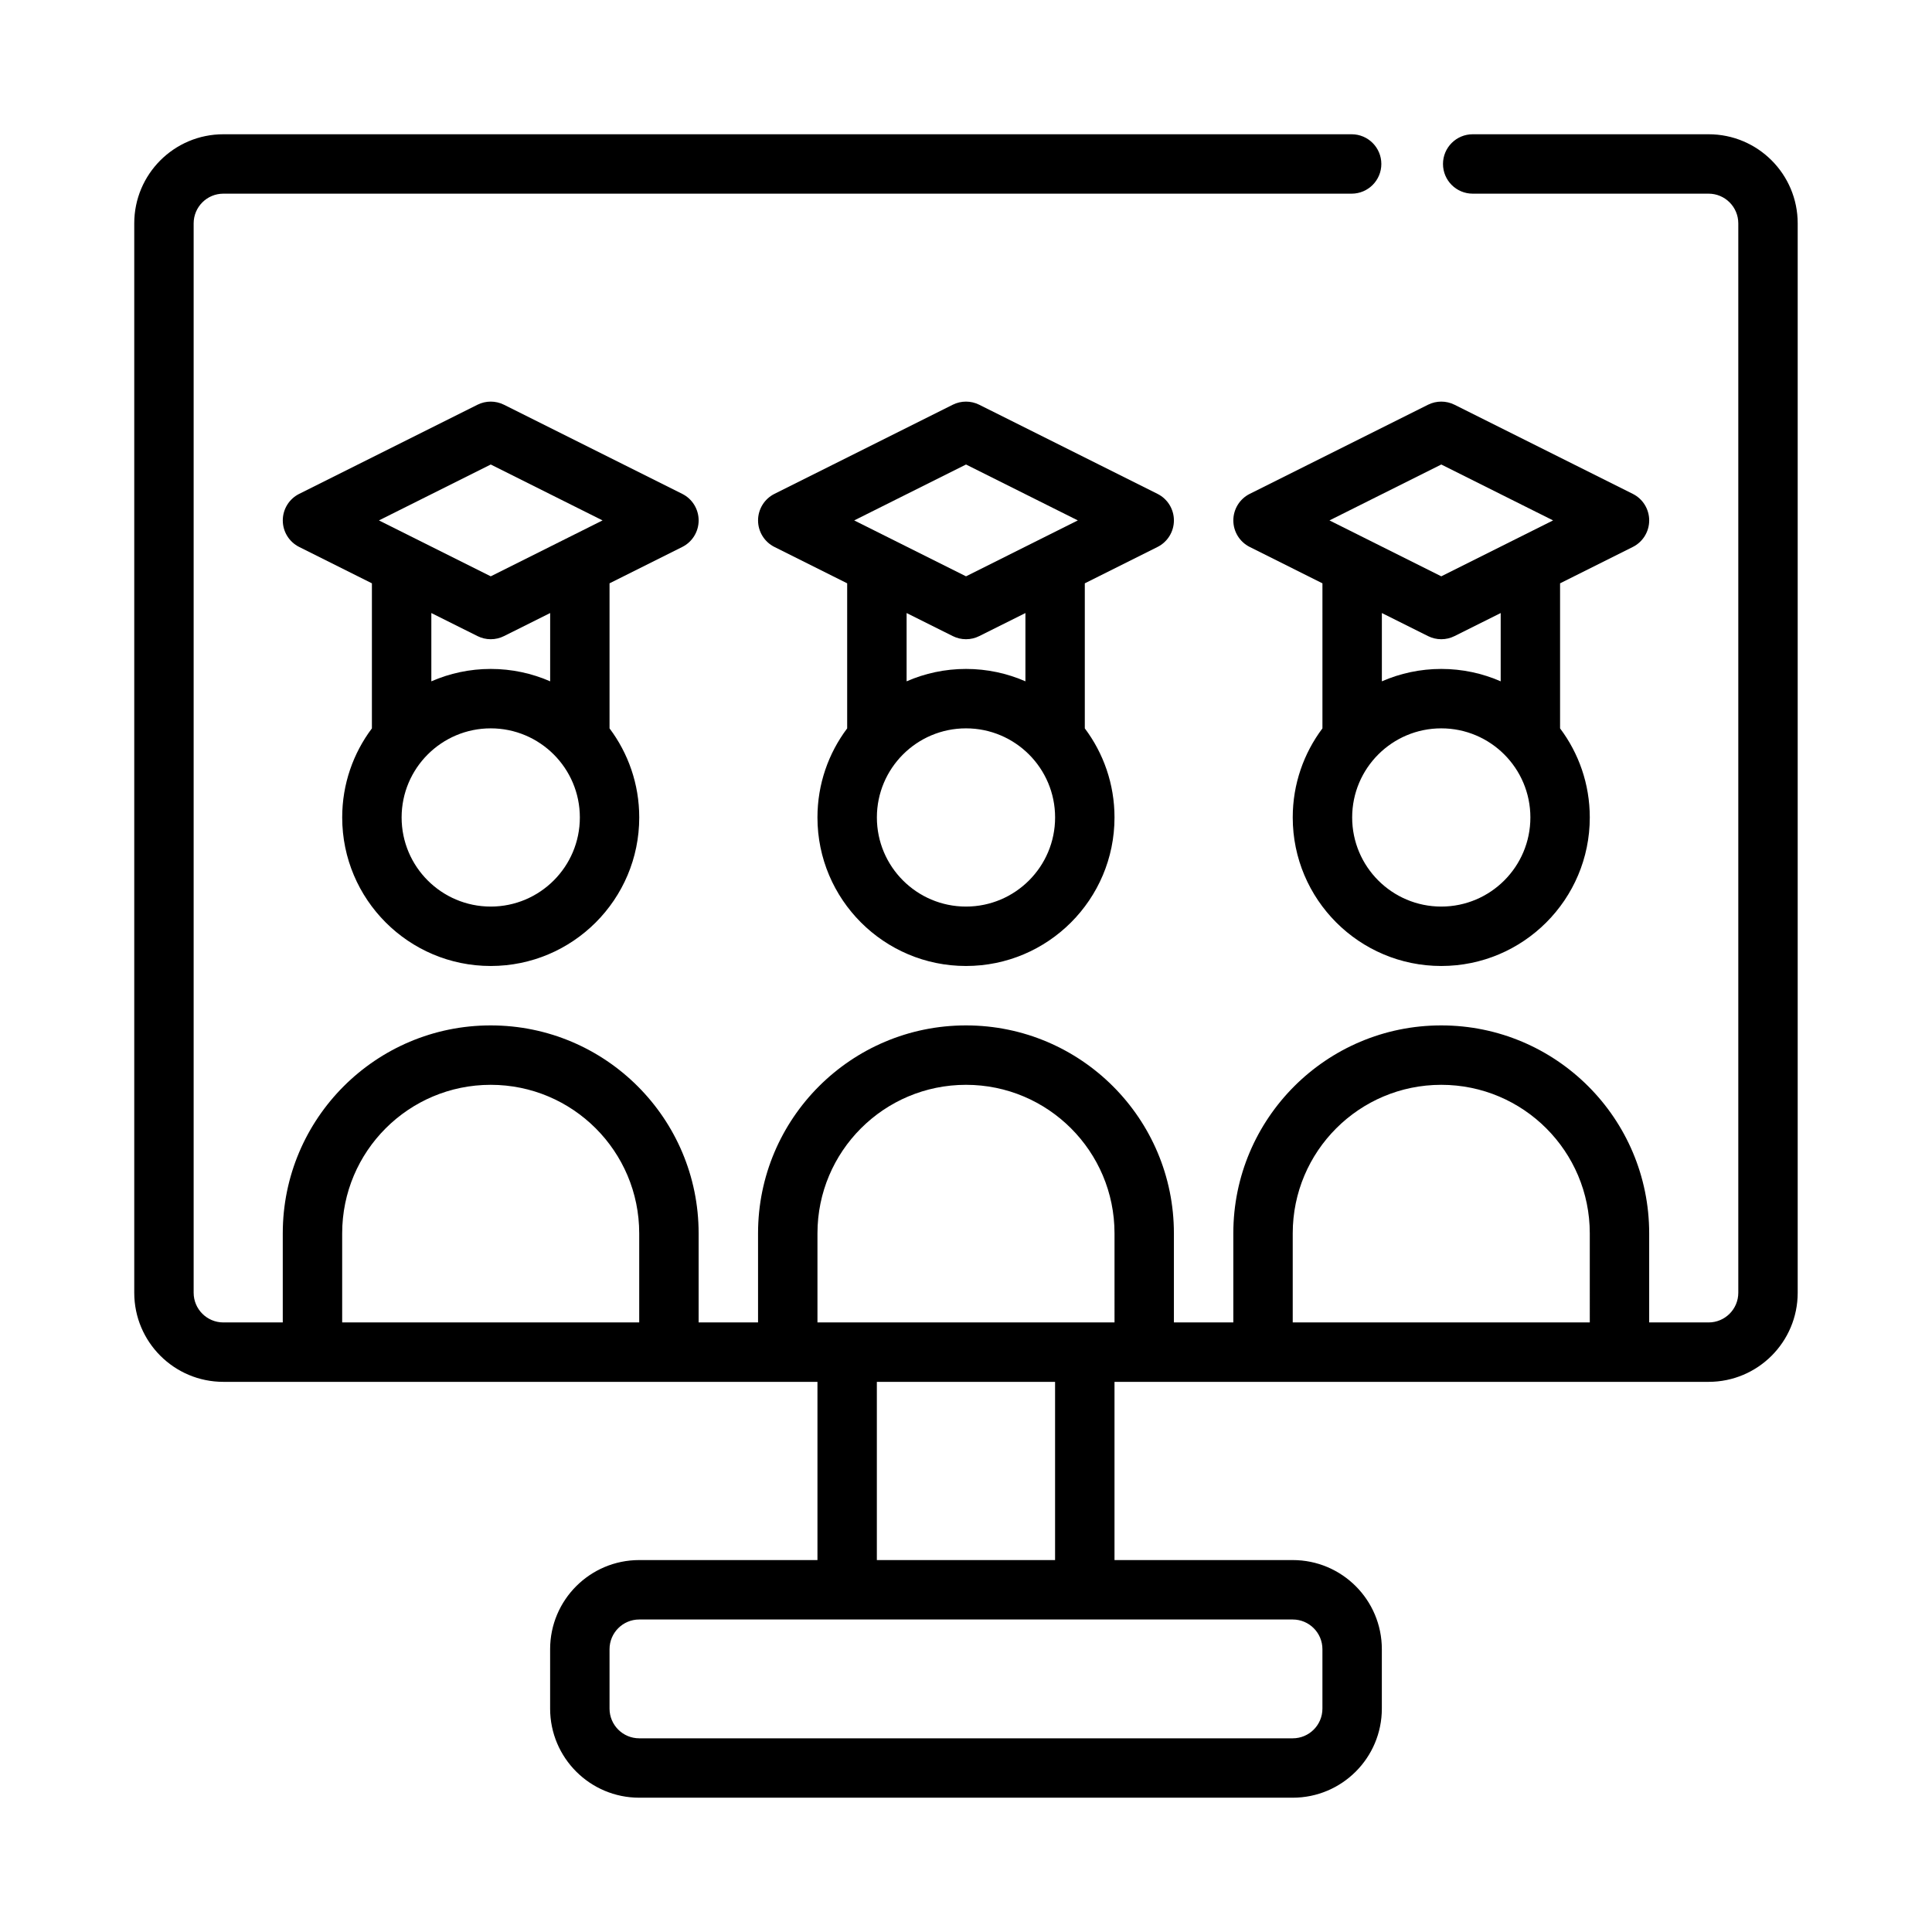
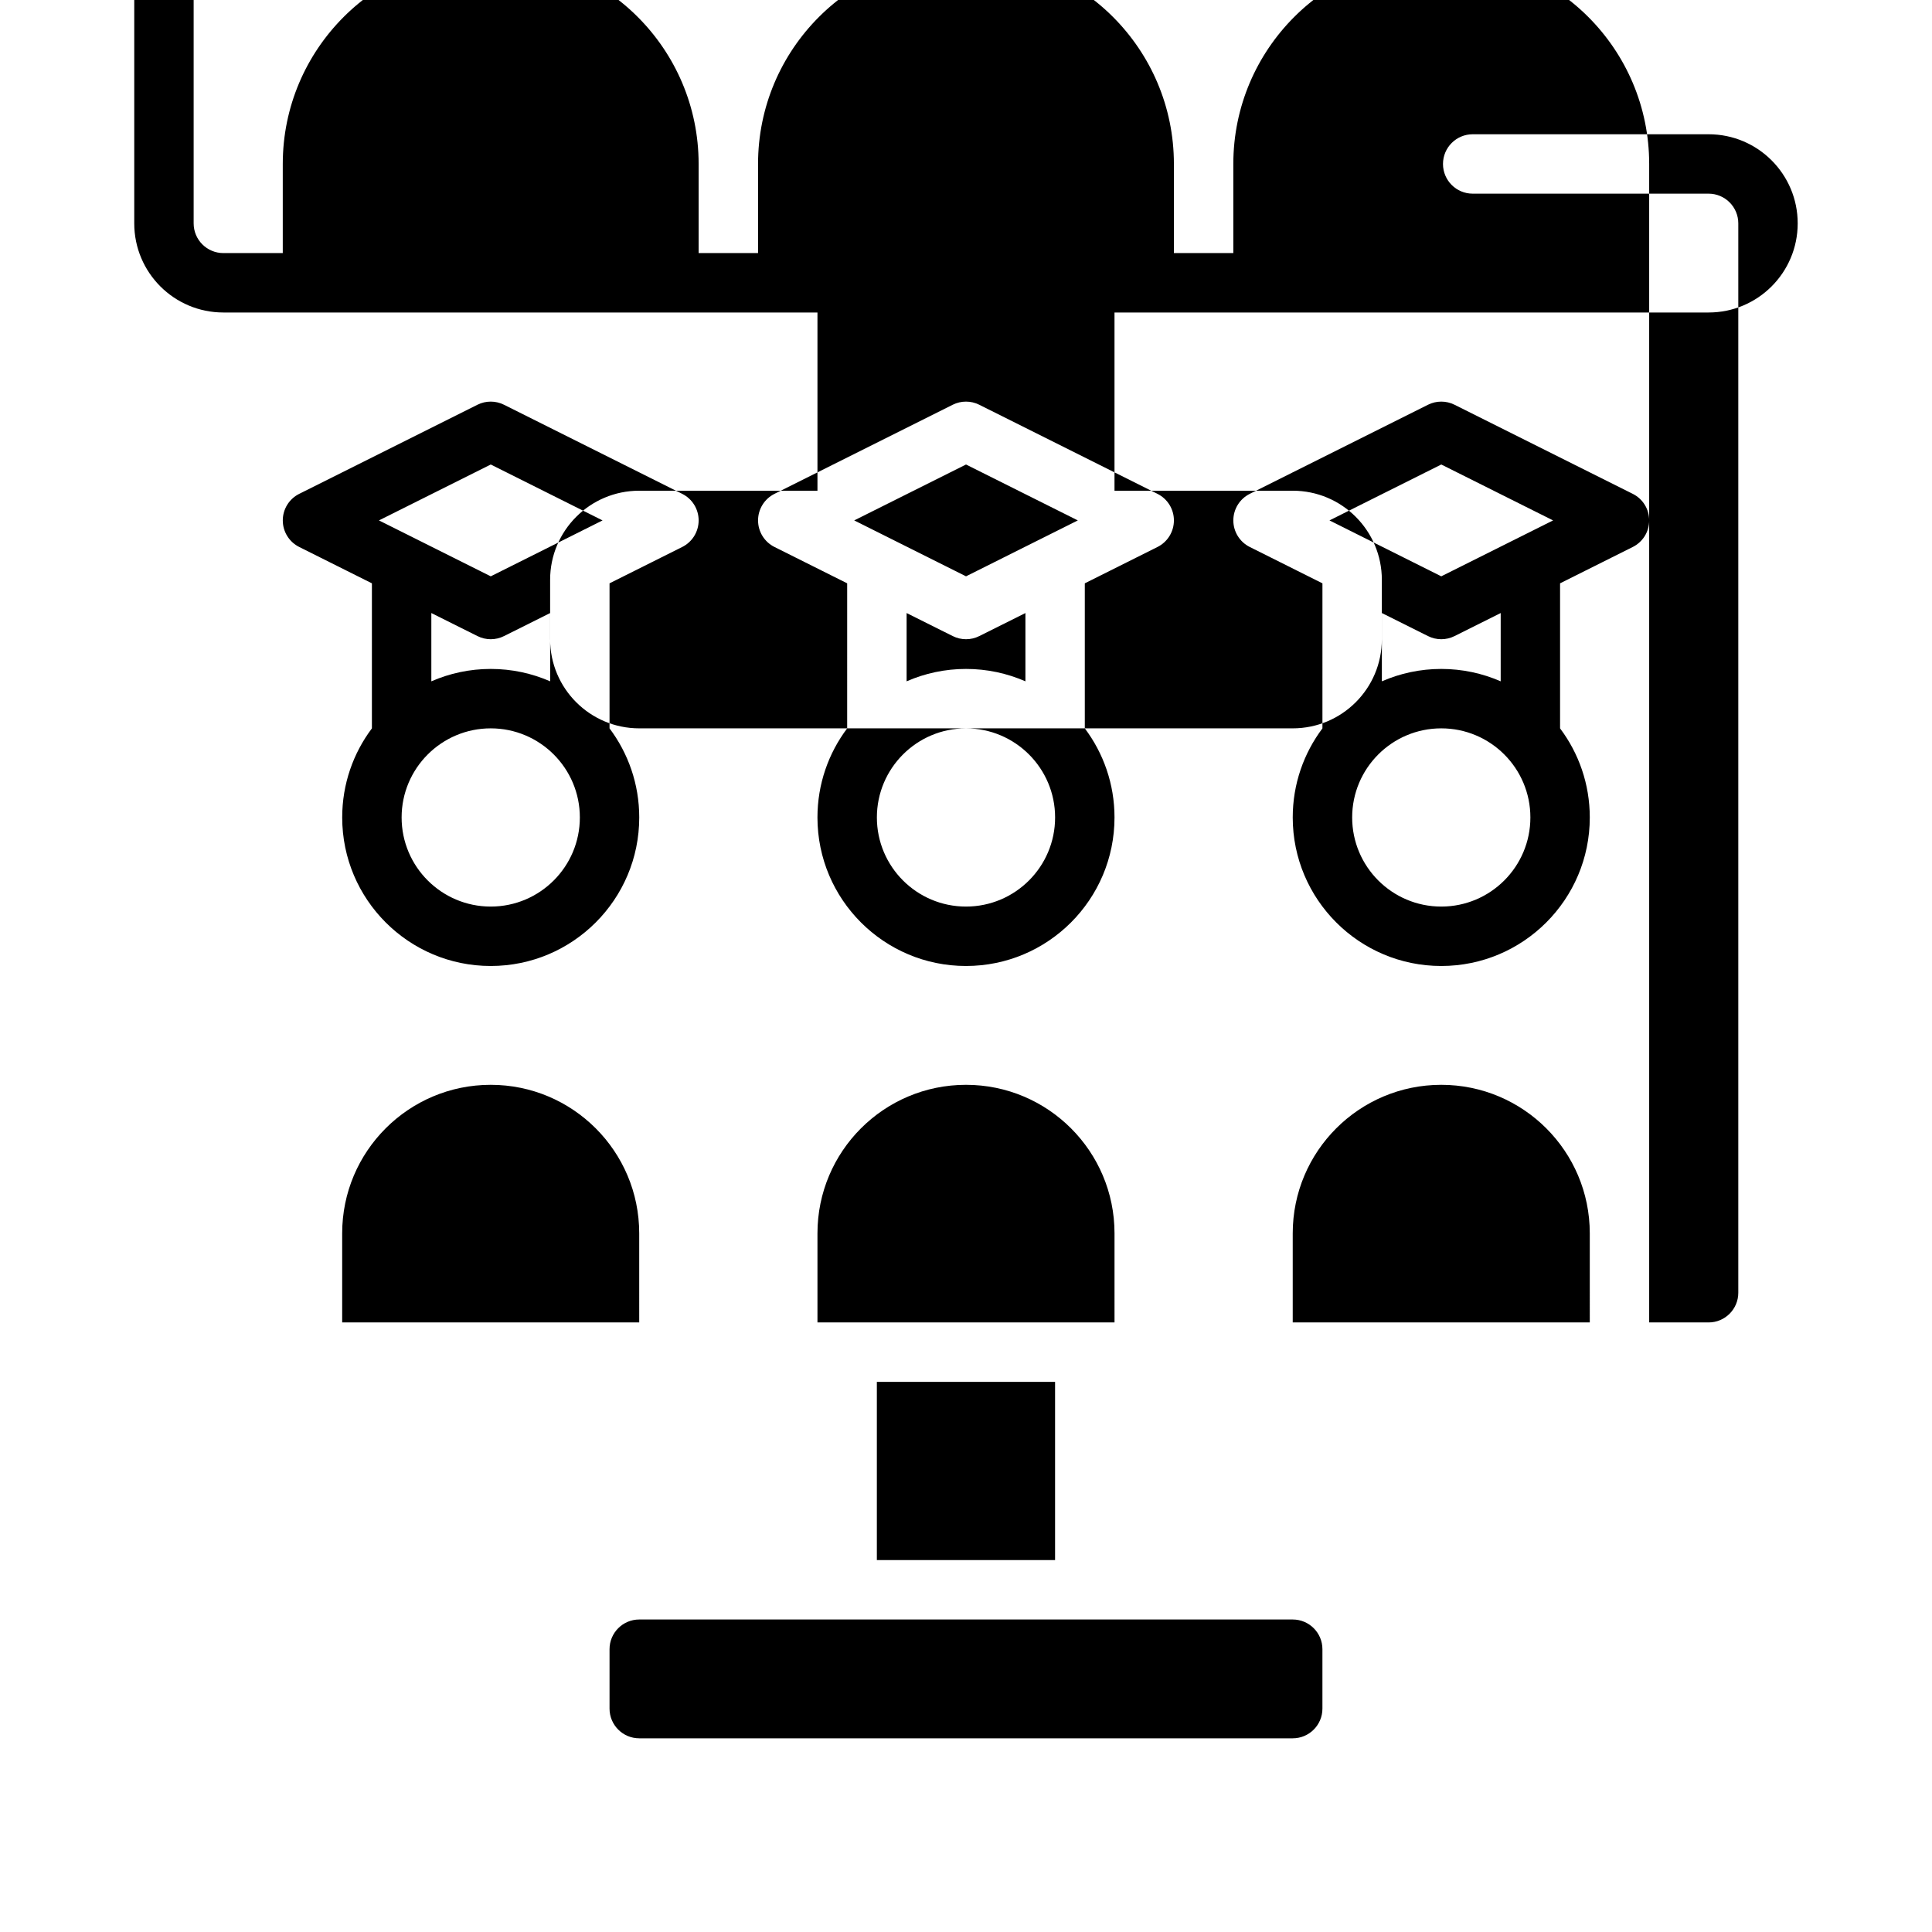
<svg xmlns="http://www.w3.org/2000/svg" fill="#000000" width="800px" height="800px" version="1.1" viewBox="144 144 512 512">
-   <path d="m581.05 494.46h15.746c4.344 0 7.871-3.523 7.871-7.871v-283.39c0-4.348-3.527-7.875-7.871-7.875h-62.512c-4.348 0-7.875-3.523-7.875-7.871 0-4.344 3.527-7.871 7.875-7.871h62.512c13.043 0 23.613 10.57 23.613 23.617v283.39c0 13.043-10.57 23.617-23.613 23.617h-157.44v47.23h47.23c13.043 0 23.617 10.574 23.617 23.617v15.746c0 13.043-10.574 23.613-23.617 23.613h-173.18c-13.043 0-23.617-10.57-23.617-23.613v-15.746c0-13.043 10.574-23.617 23.617-23.617h47.23v-47.23h-157.44c-13.047 0-23.617-10.574-23.617-23.617v-283.39c0-13.047 10.57-23.617 23.617-23.617h299c4.348 0 7.875 3.527 7.875 7.871 0 4.348-3.527 7.871-7.875 7.871h-299c-4.348 0-7.875 3.527-7.875 7.875v283.39c0 4.348 3.527 7.871 7.875 7.871h15.742v-23.613c0-30.434 24.672-55.105 55.105-55.105s55.102 24.672 55.102 55.105v23.613h15.746v-23.613c0-30.434 24.672-55.105 55.105-55.105s55.102 24.672 55.102 55.105v23.613h15.746v-23.613c0-30.434 24.672-55.105 55.102-55.105 30.434 0 55.105 24.672 55.105 55.105zm-94.465 78.723h-173.18c-4.344 0-7.871 3.527-7.871 7.871v15.746c0 4.344 3.527 7.871 7.871 7.871h173.18c4.348 0 7.871-3.527 7.871-7.871v-15.746c0-4.344-3.523-7.871-7.871-7.871zm-110.21-62.977v47.23h47.23v-47.23zm-62.977-39.359c0-21.734-17.625-39.359-39.359-39.359s-39.359 17.625-39.359 39.359v23.613h78.719zm251.91 0c0-21.734-17.625-39.359-39.363-39.359-21.734 0-39.359 17.625-39.359 39.359v23.613h78.723zm-125.95 0c0-21.734-17.625-39.359-39.359-39.359s-39.363 17.625-39.363 39.359v23.613h78.723zm55.102-172.26-19.262-9.633c-2.668-1.332-4.352-4.055-4.352-7.039s1.684-5.707 4.352-7.039l47.234-23.613c2.211-1.109 4.824-1.109 7.035 0l47.234 23.613c2.668 1.332 4.352 4.055 4.352 7.039s-1.684 5.707-4.352 7.039l-19.266 9.633v38.441c4.945 6.578 7.875 14.75 7.875 23.605 0 21.727-17.637 39.363-39.363 39.363-21.727 0-39.359-17.637-39.359-39.363 0-8.855 2.93-17.027 7.871-23.605zm-125.95 0-19.266-9.633c-2.668-1.332-4.352-4.055-4.352-7.039s1.684-5.707 4.352-7.039l47.234-23.613c2.211-1.109 4.824-1.109 7.035 0l47.234 23.613c2.668 1.332 4.352 4.055 4.352 7.039s-1.684 5.707-4.352 7.039l-19.262 9.633v38.441c4.941 6.578 7.871 14.75 7.871 23.605 0 21.727-17.633 39.363-39.359 39.363s-39.363-17.637-39.363-39.363c0-8.855 2.93-17.027 7.875-23.605zm-125.95 0-19.262-9.633c-2.672-1.332-4.356-4.055-4.356-7.039s1.684-5.707 4.356-7.039l47.23-23.613c2.211-1.109 4.824-1.109 7.039 0l47.23 23.613c2.668 1.332 4.352 4.055 4.352 7.039s-1.684 5.707-4.352 7.039l-19.262 9.633v38.441c4.941 6.578 7.871 14.75 7.871 23.605 0 21.727-17.633 39.363-39.359 39.363s-39.359-17.637-39.359-39.363c0-8.855 2.926-17.027 7.871-23.605zm283.39 38.434c13.039 0 23.617 10.578 23.617 23.613 0 13.039-10.578 23.617-23.617 23.617-13.035 0-23.613-10.578-23.613-23.617 0-13.035 10.578-23.613 23.613-23.613zm-125.95 0c13.035 0 23.613 10.578 23.613 23.613 0 13.039-10.578 23.617-23.613 23.617-13.039 0-23.617-10.578-23.617-23.617 0-13.035 10.578-23.613 23.617-23.613zm-125.95 0c13.035 0 23.617 10.578 23.617 23.613 0 13.039-10.582 23.617-23.617 23.617s-23.617-10.578-23.617-23.617c0-13.035 10.582-23.613 23.617-23.613zm267.65-30.559-12.227 6.106c-2.211 1.113-4.824 1.113-7.035 0l-12.227-6.106v18.098c4.824-2.109 10.148-3.285 15.742-3.285 5.598 0 10.922 1.176 15.746 3.285zm-125.95 0-12.227 6.106c-2.211 1.113-4.824 1.113-7.035 0l-12.227-6.106v18.098c4.824-2.109 10.148-3.285 15.746-3.285 5.594 0 10.918 1.176 15.742 3.285zm-125.95 0-12.223 6.106c-2.215 1.113-4.828 1.113-7.039 0l-12.227-6.106v18.098c4.828-2.109 10.148-3.285 15.746-3.285s10.918 1.176 15.742 3.285zm-45.375-24.547 29.633 14.816 29.629-14.816-29.629-14.816zm125.95 0 29.633 14.816 29.629-14.816-29.629-14.816zm125.95 0 29.629 14.816 29.633-14.816-29.633-14.816z" fill-rule="evenodd" />
+   <path d="m581.05 494.46h15.746c4.344 0 7.871-3.523 7.871-7.871v-283.39c0-4.348-3.527-7.875-7.871-7.875h-62.512c-4.348 0-7.875-3.523-7.875-7.871 0-4.344 3.527-7.871 7.875-7.871h62.512c13.043 0 23.613 10.57 23.613 23.617c0 13.043-10.57 23.617-23.613 23.617h-157.44v47.23h47.23c13.043 0 23.617 10.574 23.617 23.617v15.746c0 13.043-10.574 23.613-23.617 23.613h-173.18c-13.043 0-23.617-10.57-23.617-23.613v-15.746c0-13.043 10.574-23.617 23.617-23.617h47.23v-47.23h-157.44c-13.047 0-23.617-10.574-23.617-23.617v-283.39c0-13.047 10.57-23.617 23.617-23.617h299c4.348 0 7.875 3.527 7.875 7.871 0 4.348-3.527 7.871-7.875 7.871h-299c-4.348 0-7.875 3.527-7.875 7.875v283.39c0 4.348 3.527 7.871 7.875 7.871h15.742v-23.613c0-30.434 24.672-55.105 55.105-55.105s55.102 24.672 55.102 55.105v23.613h15.746v-23.613c0-30.434 24.672-55.105 55.105-55.105s55.102 24.672 55.102 55.105v23.613h15.746v-23.613c0-30.434 24.672-55.105 55.102-55.105 30.434 0 55.105 24.672 55.105 55.105zm-94.465 78.723h-173.18c-4.344 0-7.871 3.527-7.871 7.871v15.746c0 4.344 3.527 7.871 7.871 7.871h173.18c4.348 0 7.871-3.527 7.871-7.871v-15.746c0-4.344-3.523-7.871-7.871-7.871zm-110.21-62.977v47.23h47.23v-47.23zm-62.977-39.359c0-21.734-17.625-39.359-39.359-39.359s-39.359 17.625-39.359 39.359v23.613h78.719zm251.91 0c0-21.734-17.625-39.359-39.363-39.359-21.734 0-39.359 17.625-39.359 39.359v23.613h78.723zm-125.95 0c0-21.734-17.625-39.359-39.359-39.359s-39.363 17.625-39.363 39.359v23.613h78.723zm55.102-172.26-19.262-9.633c-2.668-1.332-4.352-4.055-4.352-7.039s1.684-5.707 4.352-7.039l47.234-23.613c2.211-1.109 4.824-1.109 7.035 0l47.234 23.613c2.668 1.332 4.352 4.055 4.352 7.039s-1.684 5.707-4.352 7.039l-19.266 9.633v38.441c4.945 6.578 7.875 14.75 7.875 23.605 0 21.727-17.637 39.363-39.363 39.363-21.727 0-39.359-17.637-39.359-39.363 0-8.855 2.93-17.027 7.871-23.605zm-125.95 0-19.266-9.633c-2.668-1.332-4.352-4.055-4.352-7.039s1.684-5.707 4.352-7.039l47.234-23.613c2.211-1.109 4.824-1.109 7.035 0l47.234 23.613c2.668 1.332 4.352 4.055 4.352 7.039s-1.684 5.707-4.352 7.039l-19.262 9.633v38.441c4.941 6.578 7.871 14.75 7.871 23.605 0 21.727-17.633 39.363-39.359 39.363s-39.363-17.637-39.363-39.363c0-8.855 2.93-17.027 7.875-23.605zm-125.95 0-19.262-9.633c-2.672-1.332-4.356-4.055-4.356-7.039s1.684-5.707 4.356-7.039l47.23-23.613c2.211-1.109 4.824-1.109 7.039 0l47.23 23.613c2.668 1.332 4.352 4.055 4.352 7.039s-1.684 5.707-4.352 7.039l-19.262 9.633v38.441c4.941 6.578 7.871 14.75 7.871 23.605 0 21.727-17.633 39.363-39.359 39.363s-39.359-17.637-39.359-39.363c0-8.855 2.926-17.027 7.871-23.605zm283.39 38.434c13.039 0 23.617 10.578 23.617 23.613 0 13.039-10.578 23.617-23.617 23.617-13.035 0-23.613-10.578-23.613-23.617 0-13.035 10.578-23.613 23.613-23.613zm-125.95 0c13.035 0 23.613 10.578 23.613 23.613 0 13.039-10.578 23.617-23.613 23.617-13.039 0-23.617-10.578-23.617-23.617 0-13.035 10.578-23.613 23.617-23.613zm-125.95 0c13.035 0 23.617 10.578 23.617 23.613 0 13.039-10.582 23.617-23.617 23.617s-23.617-10.578-23.617-23.617c0-13.035 10.582-23.613 23.617-23.613zm267.65-30.559-12.227 6.106c-2.211 1.113-4.824 1.113-7.035 0l-12.227-6.106v18.098c4.824-2.109 10.148-3.285 15.742-3.285 5.598 0 10.922 1.176 15.746 3.285zm-125.95 0-12.227 6.106c-2.211 1.113-4.824 1.113-7.035 0l-12.227-6.106v18.098c4.824-2.109 10.148-3.285 15.746-3.285 5.594 0 10.918 1.176 15.742 3.285zm-125.95 0-12.223 6.106c-2.215 1.113-4.828 1.113-7.039 0l-12.227-6.106v18.098c4.828-2.109 10.148-3.285 15.746-3.285s10.918 1.176 15.742 3.285zm-45.375-24.547 29.633 14.816 29.629-14.816-29.629-14.816zm125.95 0 29.633 14.816 29.629-14.816-29.629-14.816zm125.95 0 29.629 14.816 29.633-14.816-29.633-14.816z" fill-rule="evenodd" />
</svg>